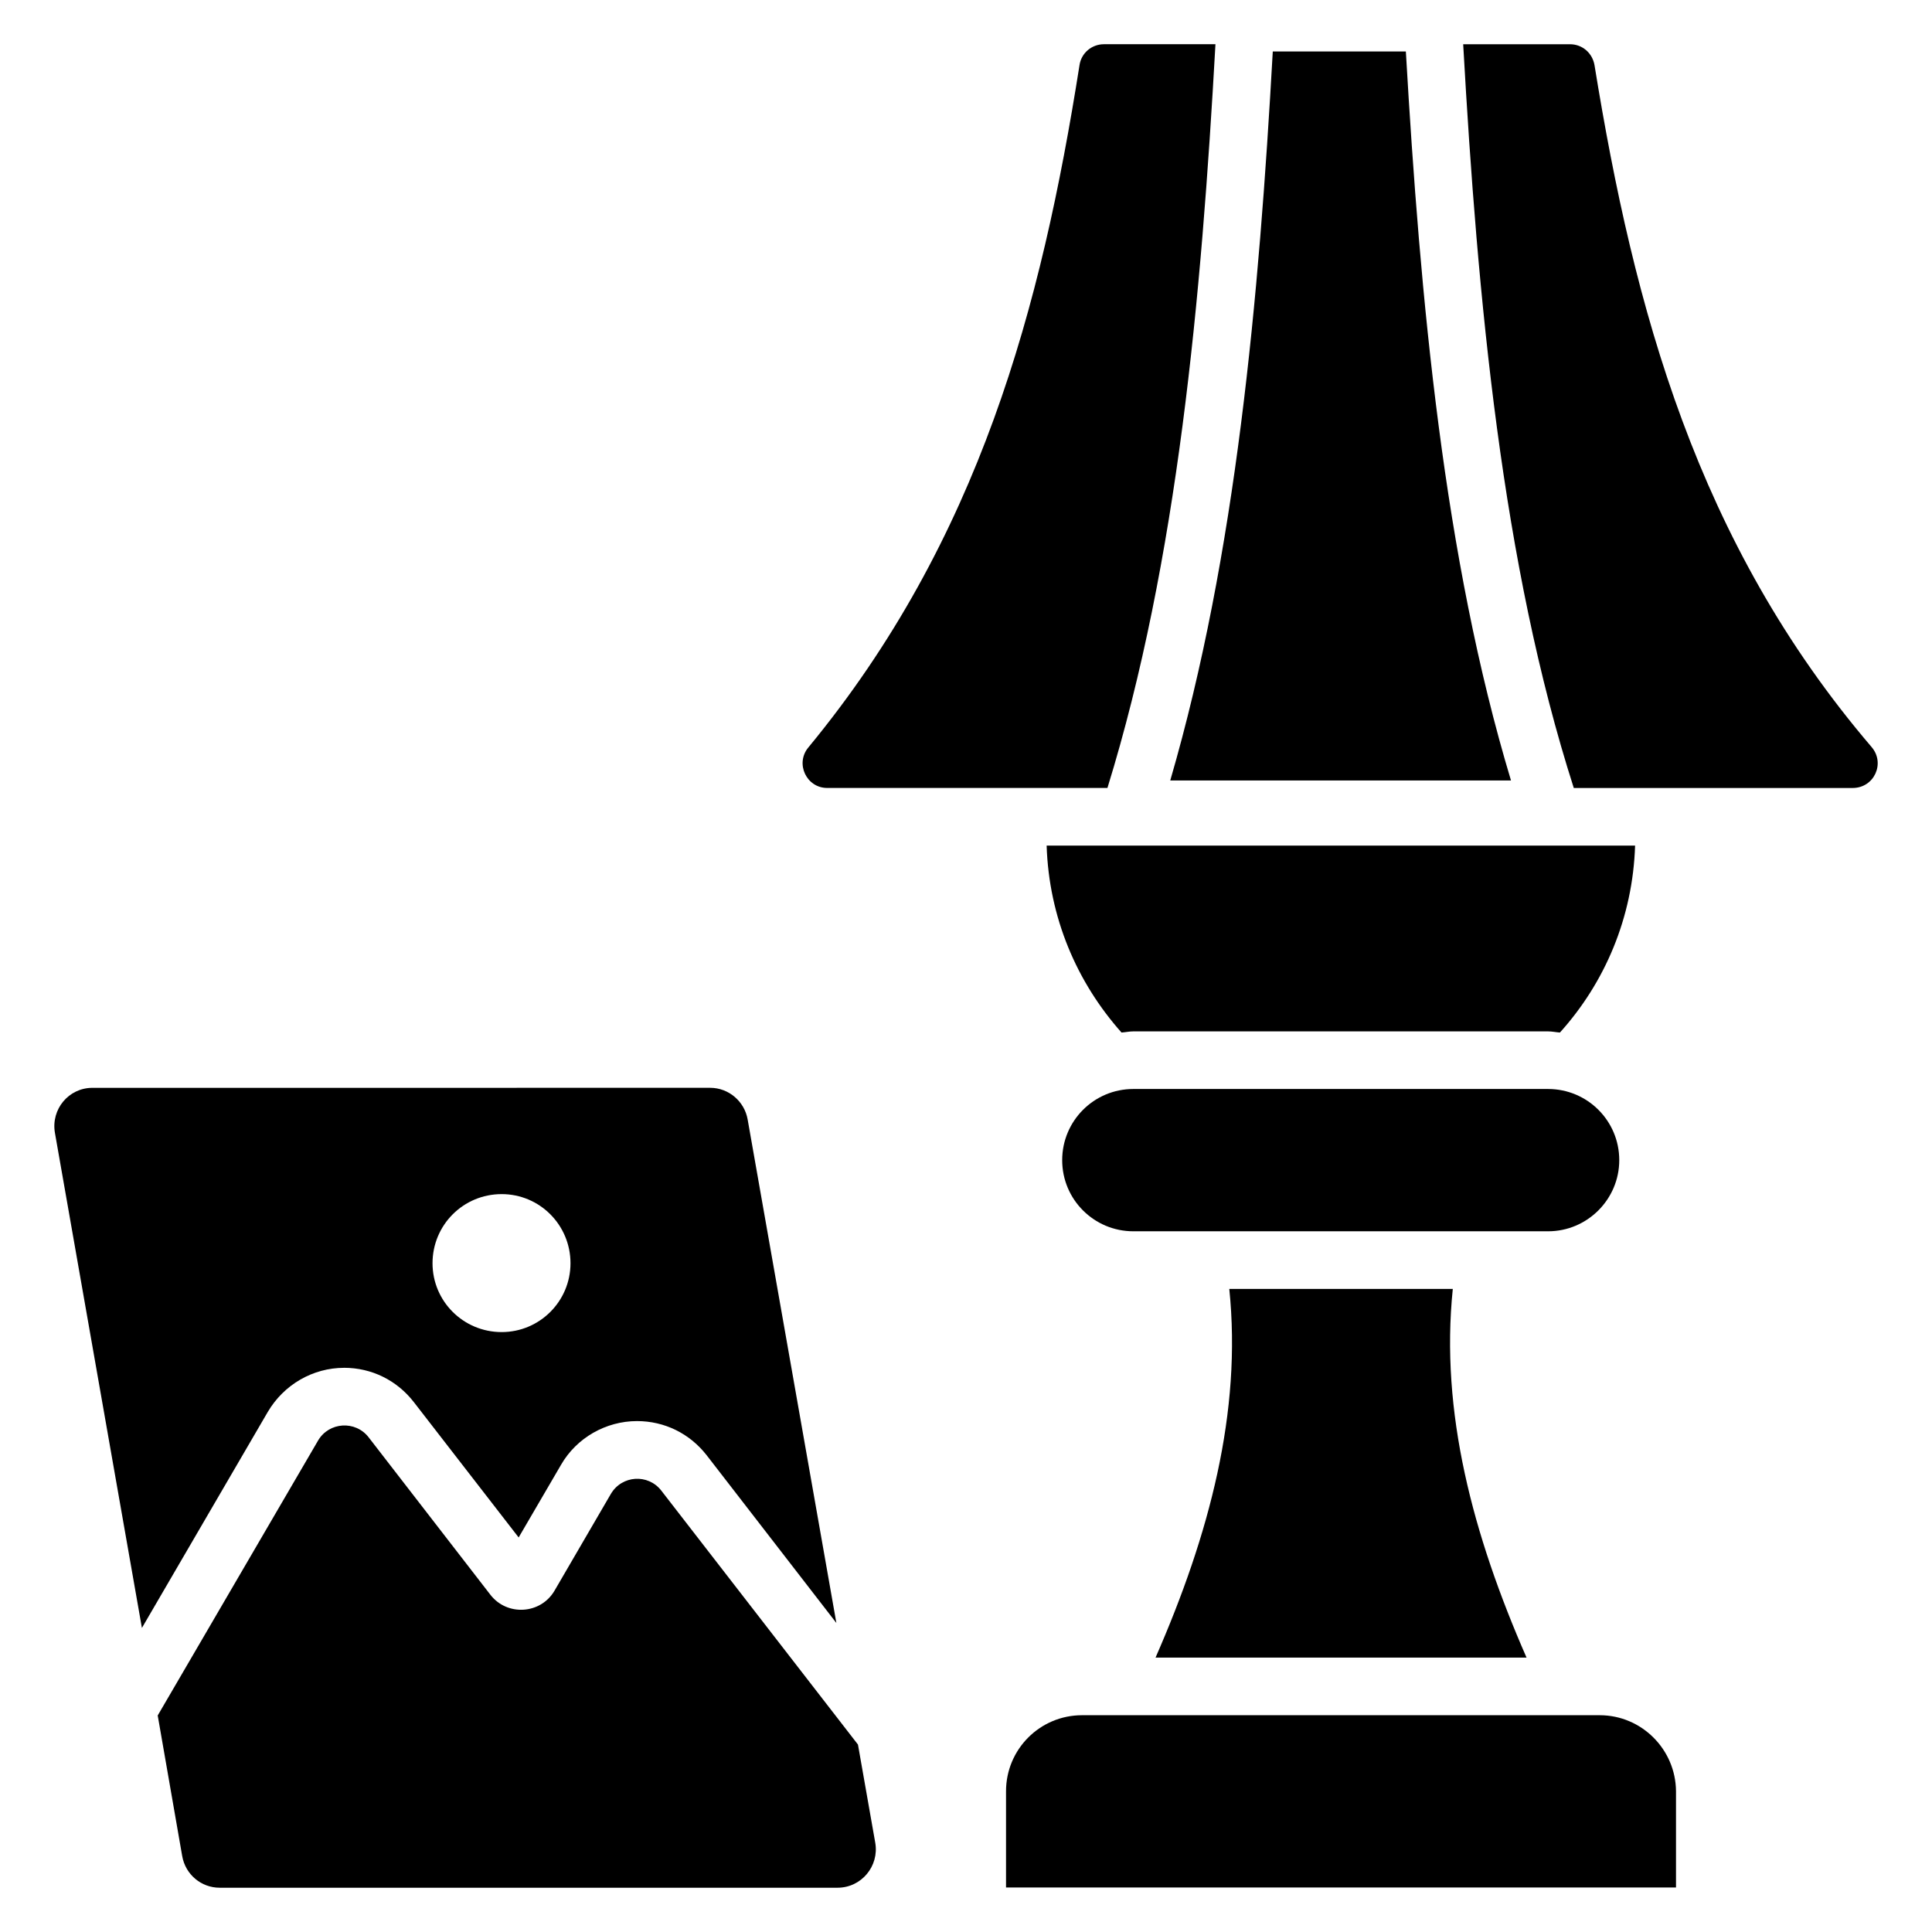
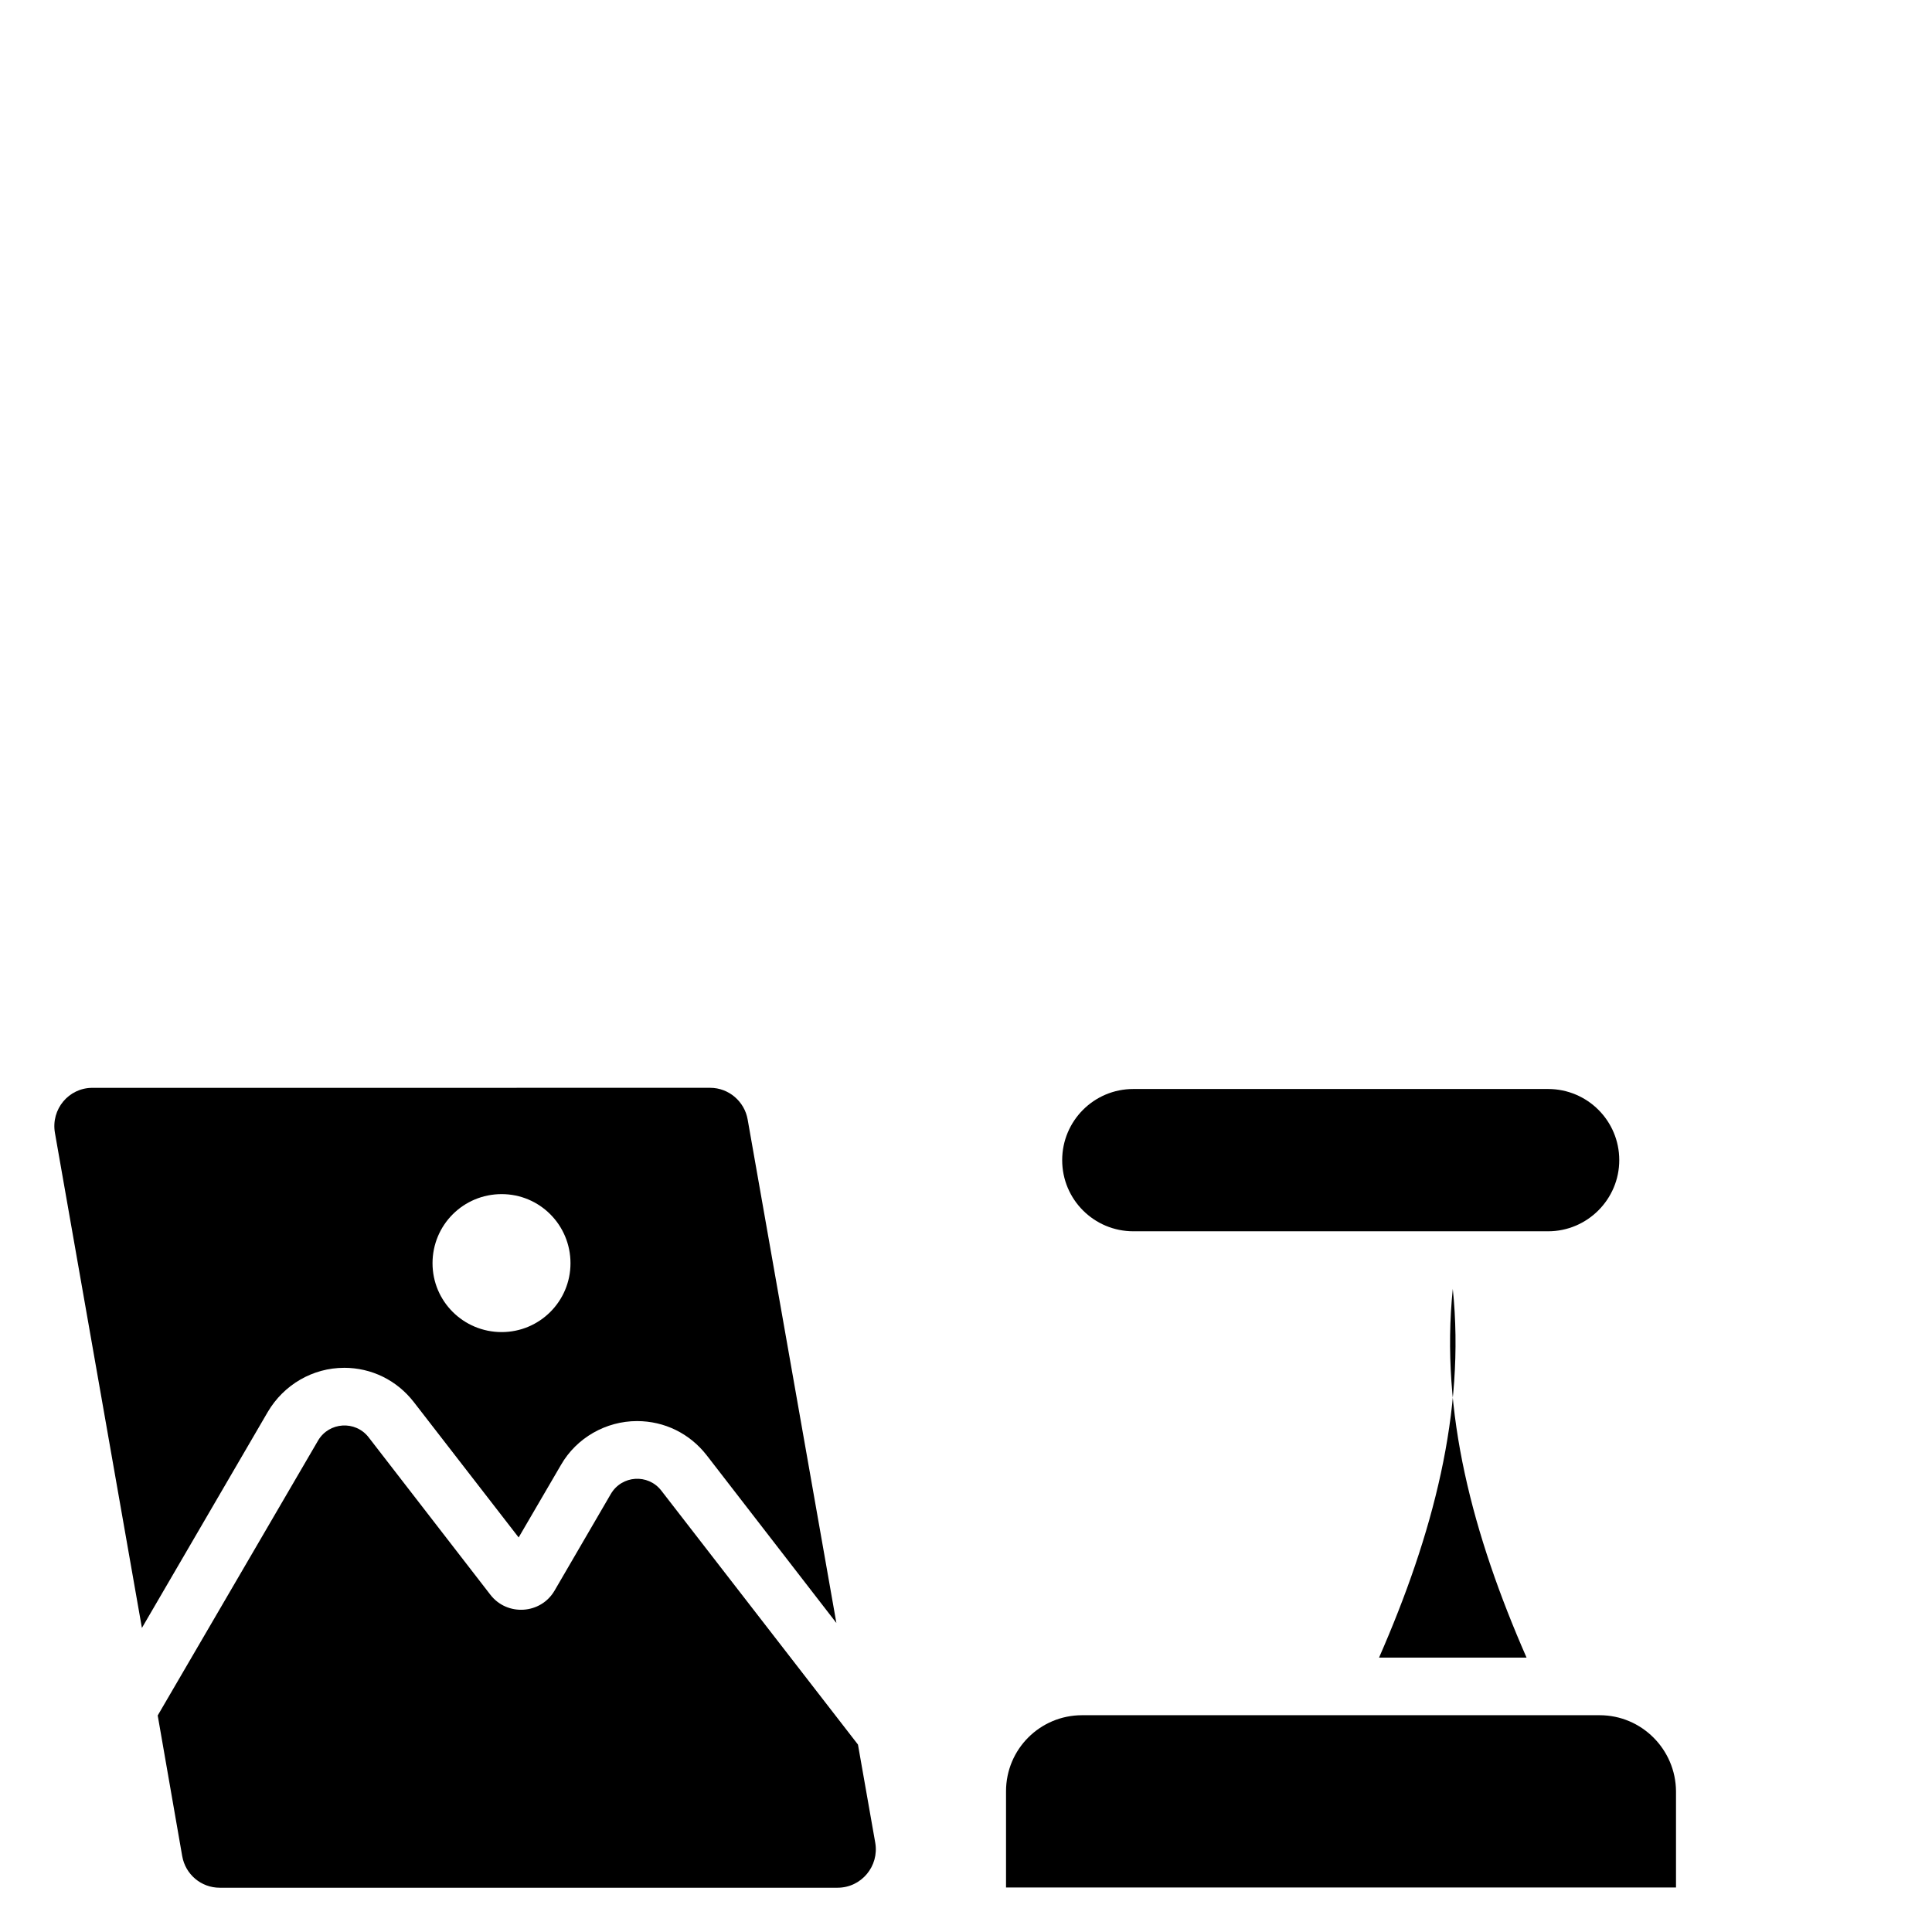
<svg xmlns="http://www.w3.org/2000/svg" fill="#000000" width="800px" height="800px" version="1.1" viewBox="144 144 512 512">
  <g>
    <path d="m573.12 451.45c0-10.457-8.473-18.855-18.855-18.855h-109.92c-10.457 0-18.855 8.473-18.855 18.855 0 10.457 8.473 18.855 18.855 18.855h109.92c10.383 0 18.855-8.477 18.855-18.855z" />
    <path d="m567.93 598.55h-137.17c-11.145 0-20.152 9.008-20.152 20.152v25.496h177.55v-25.496c-0.078-11.07-9.086-20.152-20.23-20.152z" />
-     <path d="m544.43 350.84c-17.785-59.008-24.047-127.25-27.863-193.2h-35.266c-3.664 65.344-9.695 133.2-27.176 193.2z" />
-     <path d="m640 341.98c-46.336-54.199-62.977-116.26-73.434-180.68-0.535-3.207-3.207-5.574-6.488-5.574h-28.32c3.816 67.707 10.305 137.86 29.312 197.1h73.891c5.727 0 8.703-6.566 5.039-10.84z" />
-     <path d="m363.21 352.82h74.273c18.625-60.305 24.887-130 28.625-197.1h-29.543c-3.281 0-6.031 2.367-6.488 5.574-10.078 63.891-26.488 125.8-71.832 180.76-3.586 4.273-0.531 10.762 4.965 10.762z" />
    <path d="m371.37 606.33-52.137-67.328c-3.512-4.504-10.457-4.047-13.359 0.918l-14.887 25.57c-3.664 6.336-12.594 6.871-17.023 1.145l-32.289-41.754c-3.512-4.504-10.457-4.047-13.359 0.84l-42.52 72.898 6.488 37.25c0.848 4.887 5.043 8.398 9.93 8.398h163.74c6.336 0 11.07-5.727 10-11.91z" />
    <path d="m235.19 506.48c7.25 0 13.969 3.281 18.473 9.082l27.785 35.879 11.223-19.238c4.121-7.176 11.91-11.602 20.152-11.602 7.25 0 13.969 3.281 18.473 9.082l34.352 44.426-23.512-133.43c-0.84-4.809-5.039-8.398-9.922-8.398l-163.74 0.008c-6.258 0-10.992 5.648-9.922 11.91l23.055 131.22 33.359-57.25c4.269-7.254 11.98-11.684 20.223-11.684zm41.754-46.027c10.078 0 18.242 8.168 18.242 18.32 0 10.078-8.168 18.242-18.242 18.242-10.152 0-18.32-8.168-18.32-18.242 0-10.152 8.168-18.32 18.32-18.32z" />
-     <path d="m421.37 368.09c0.609 19.082 8.016 36.258 19.848 49.543 1.07-0.078 2.062-0.305 3.129-0.305h109.92c1.07 0 2.062 0.23 3.129 0.305 11.91-13.207 19.312-30.457 19.922-49.543z" />
-     <path d="m548.55 583.28c-14.273-32.594-22.902-65.113-19.543-97.707h-59.234c3.359 32.594-5.266 65.113-19.543 97.707z" />
+     <path d="m548.55 583.28c-14.273-32.594-22.902-65.113-19.543-97.707c3.359 32.594-5.266 65.113-19.543 97.707z" />
  </g>
</svg>